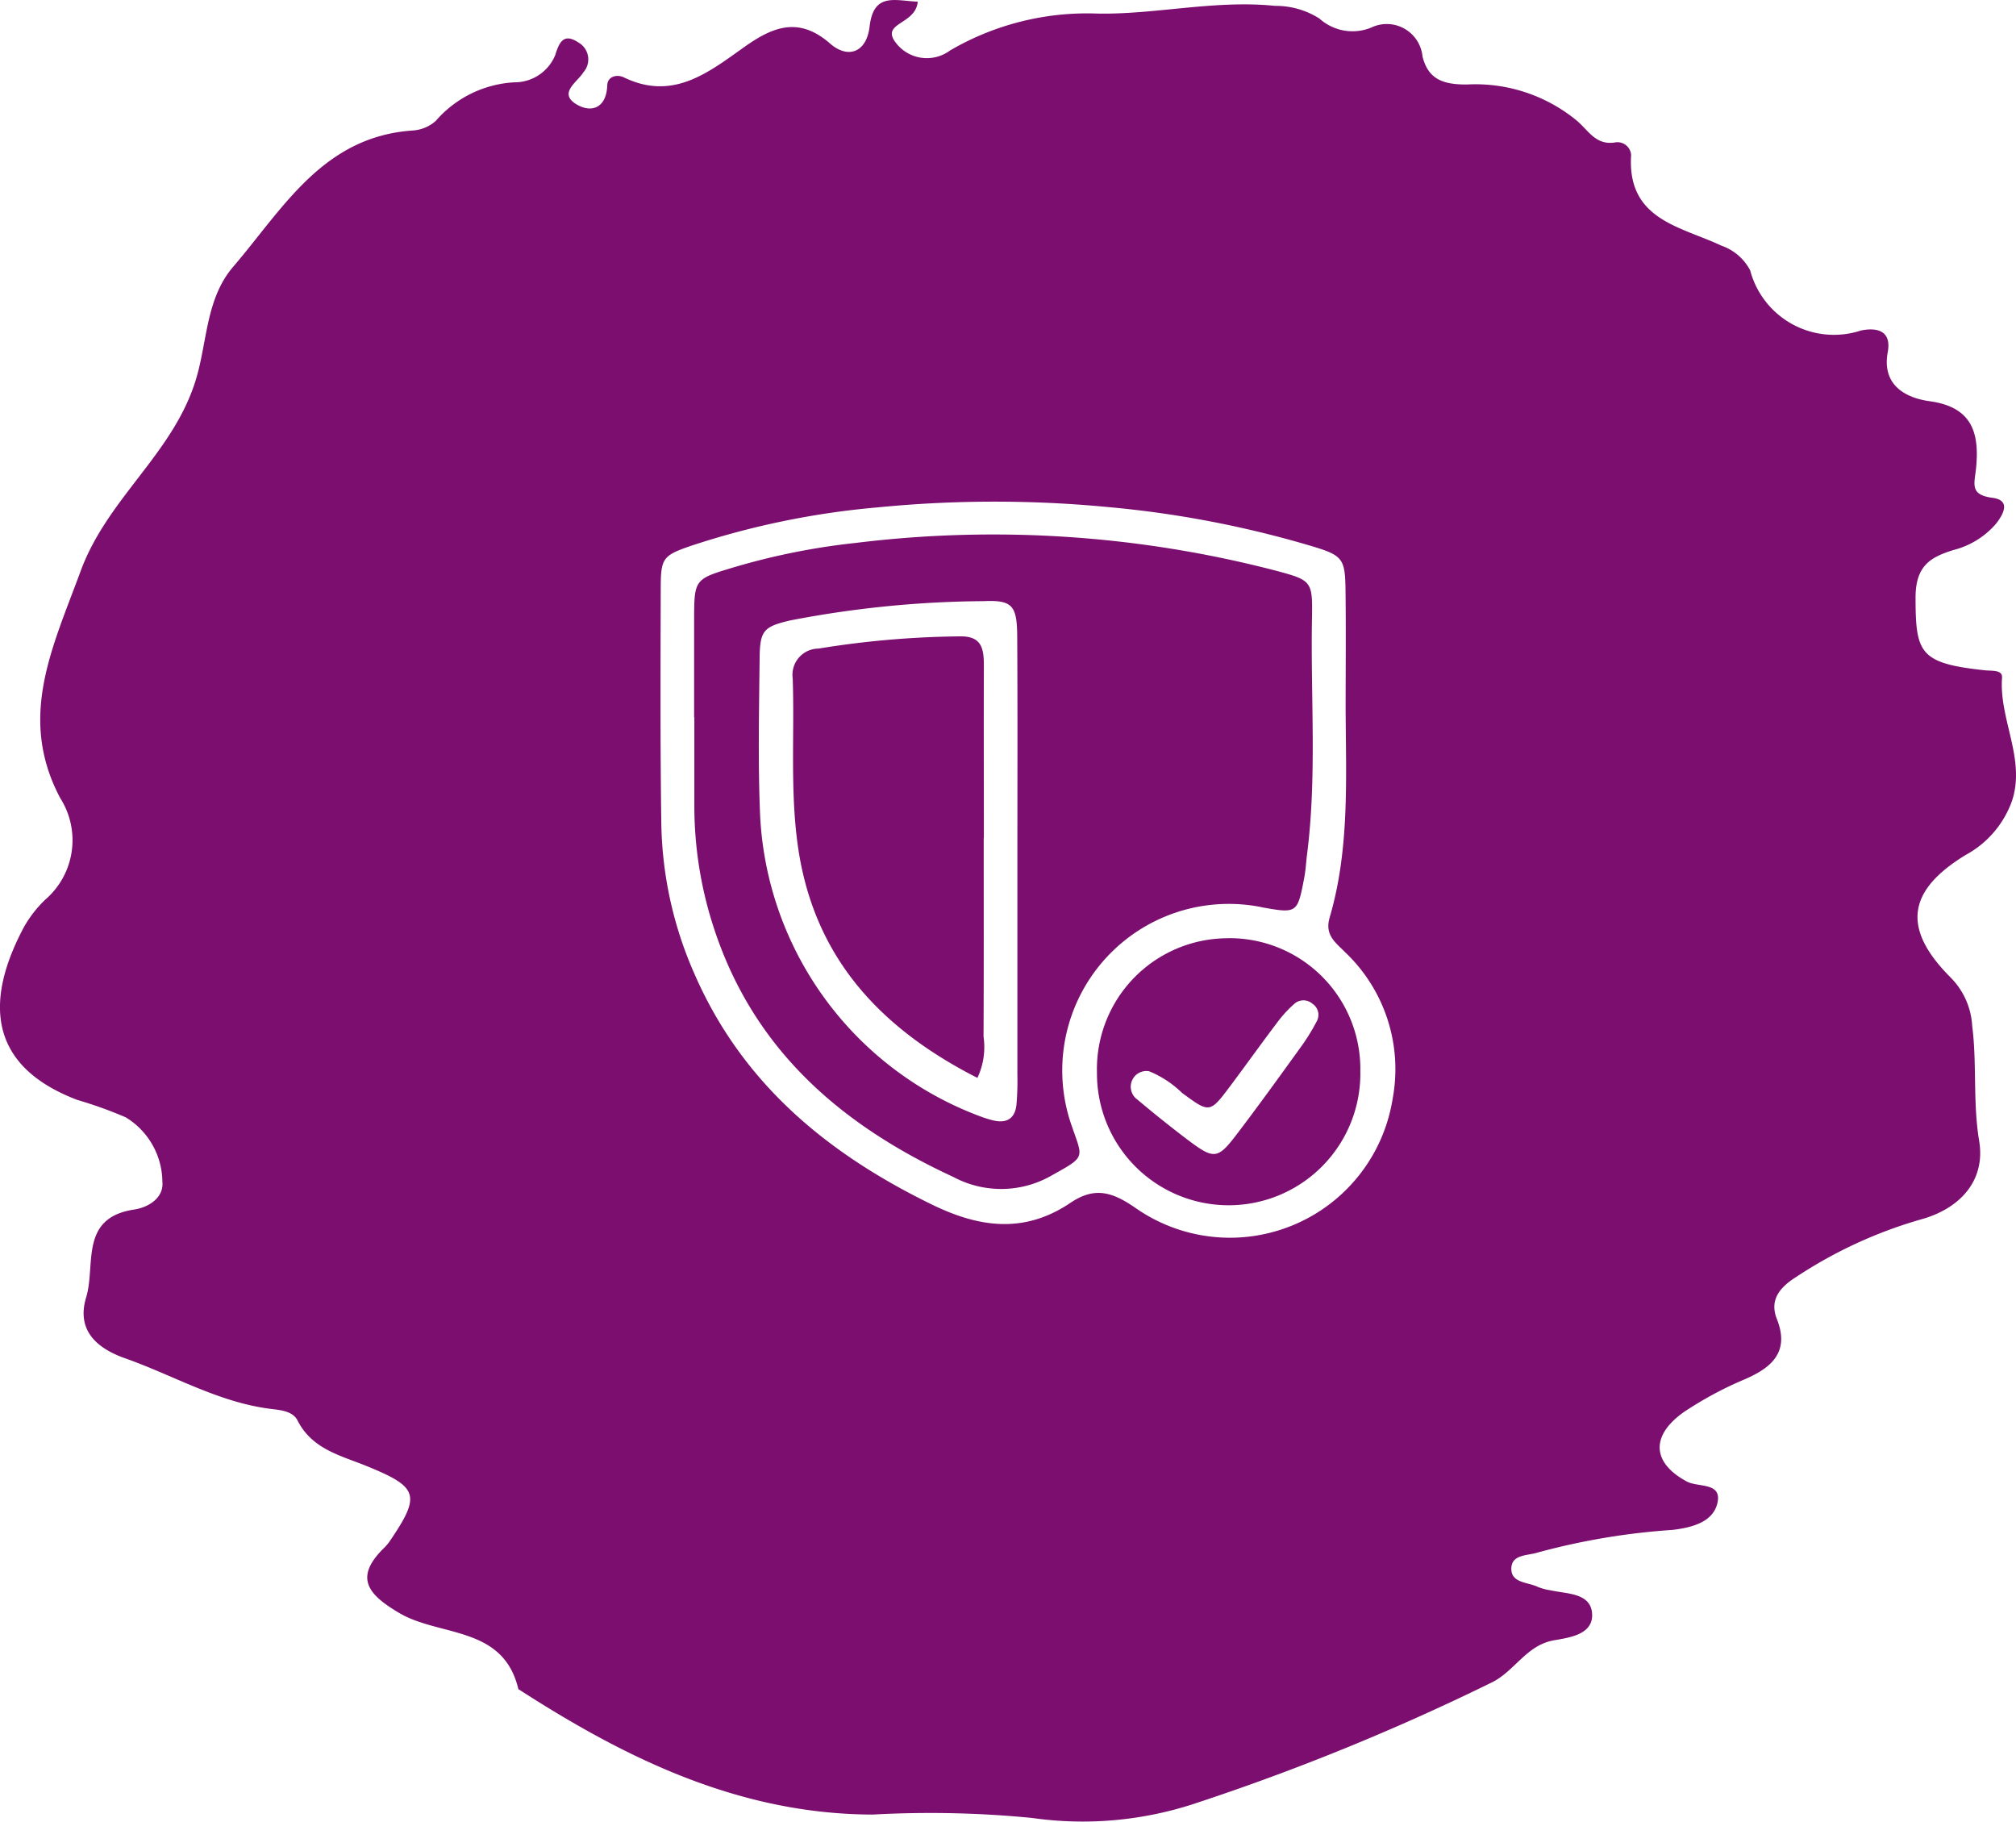
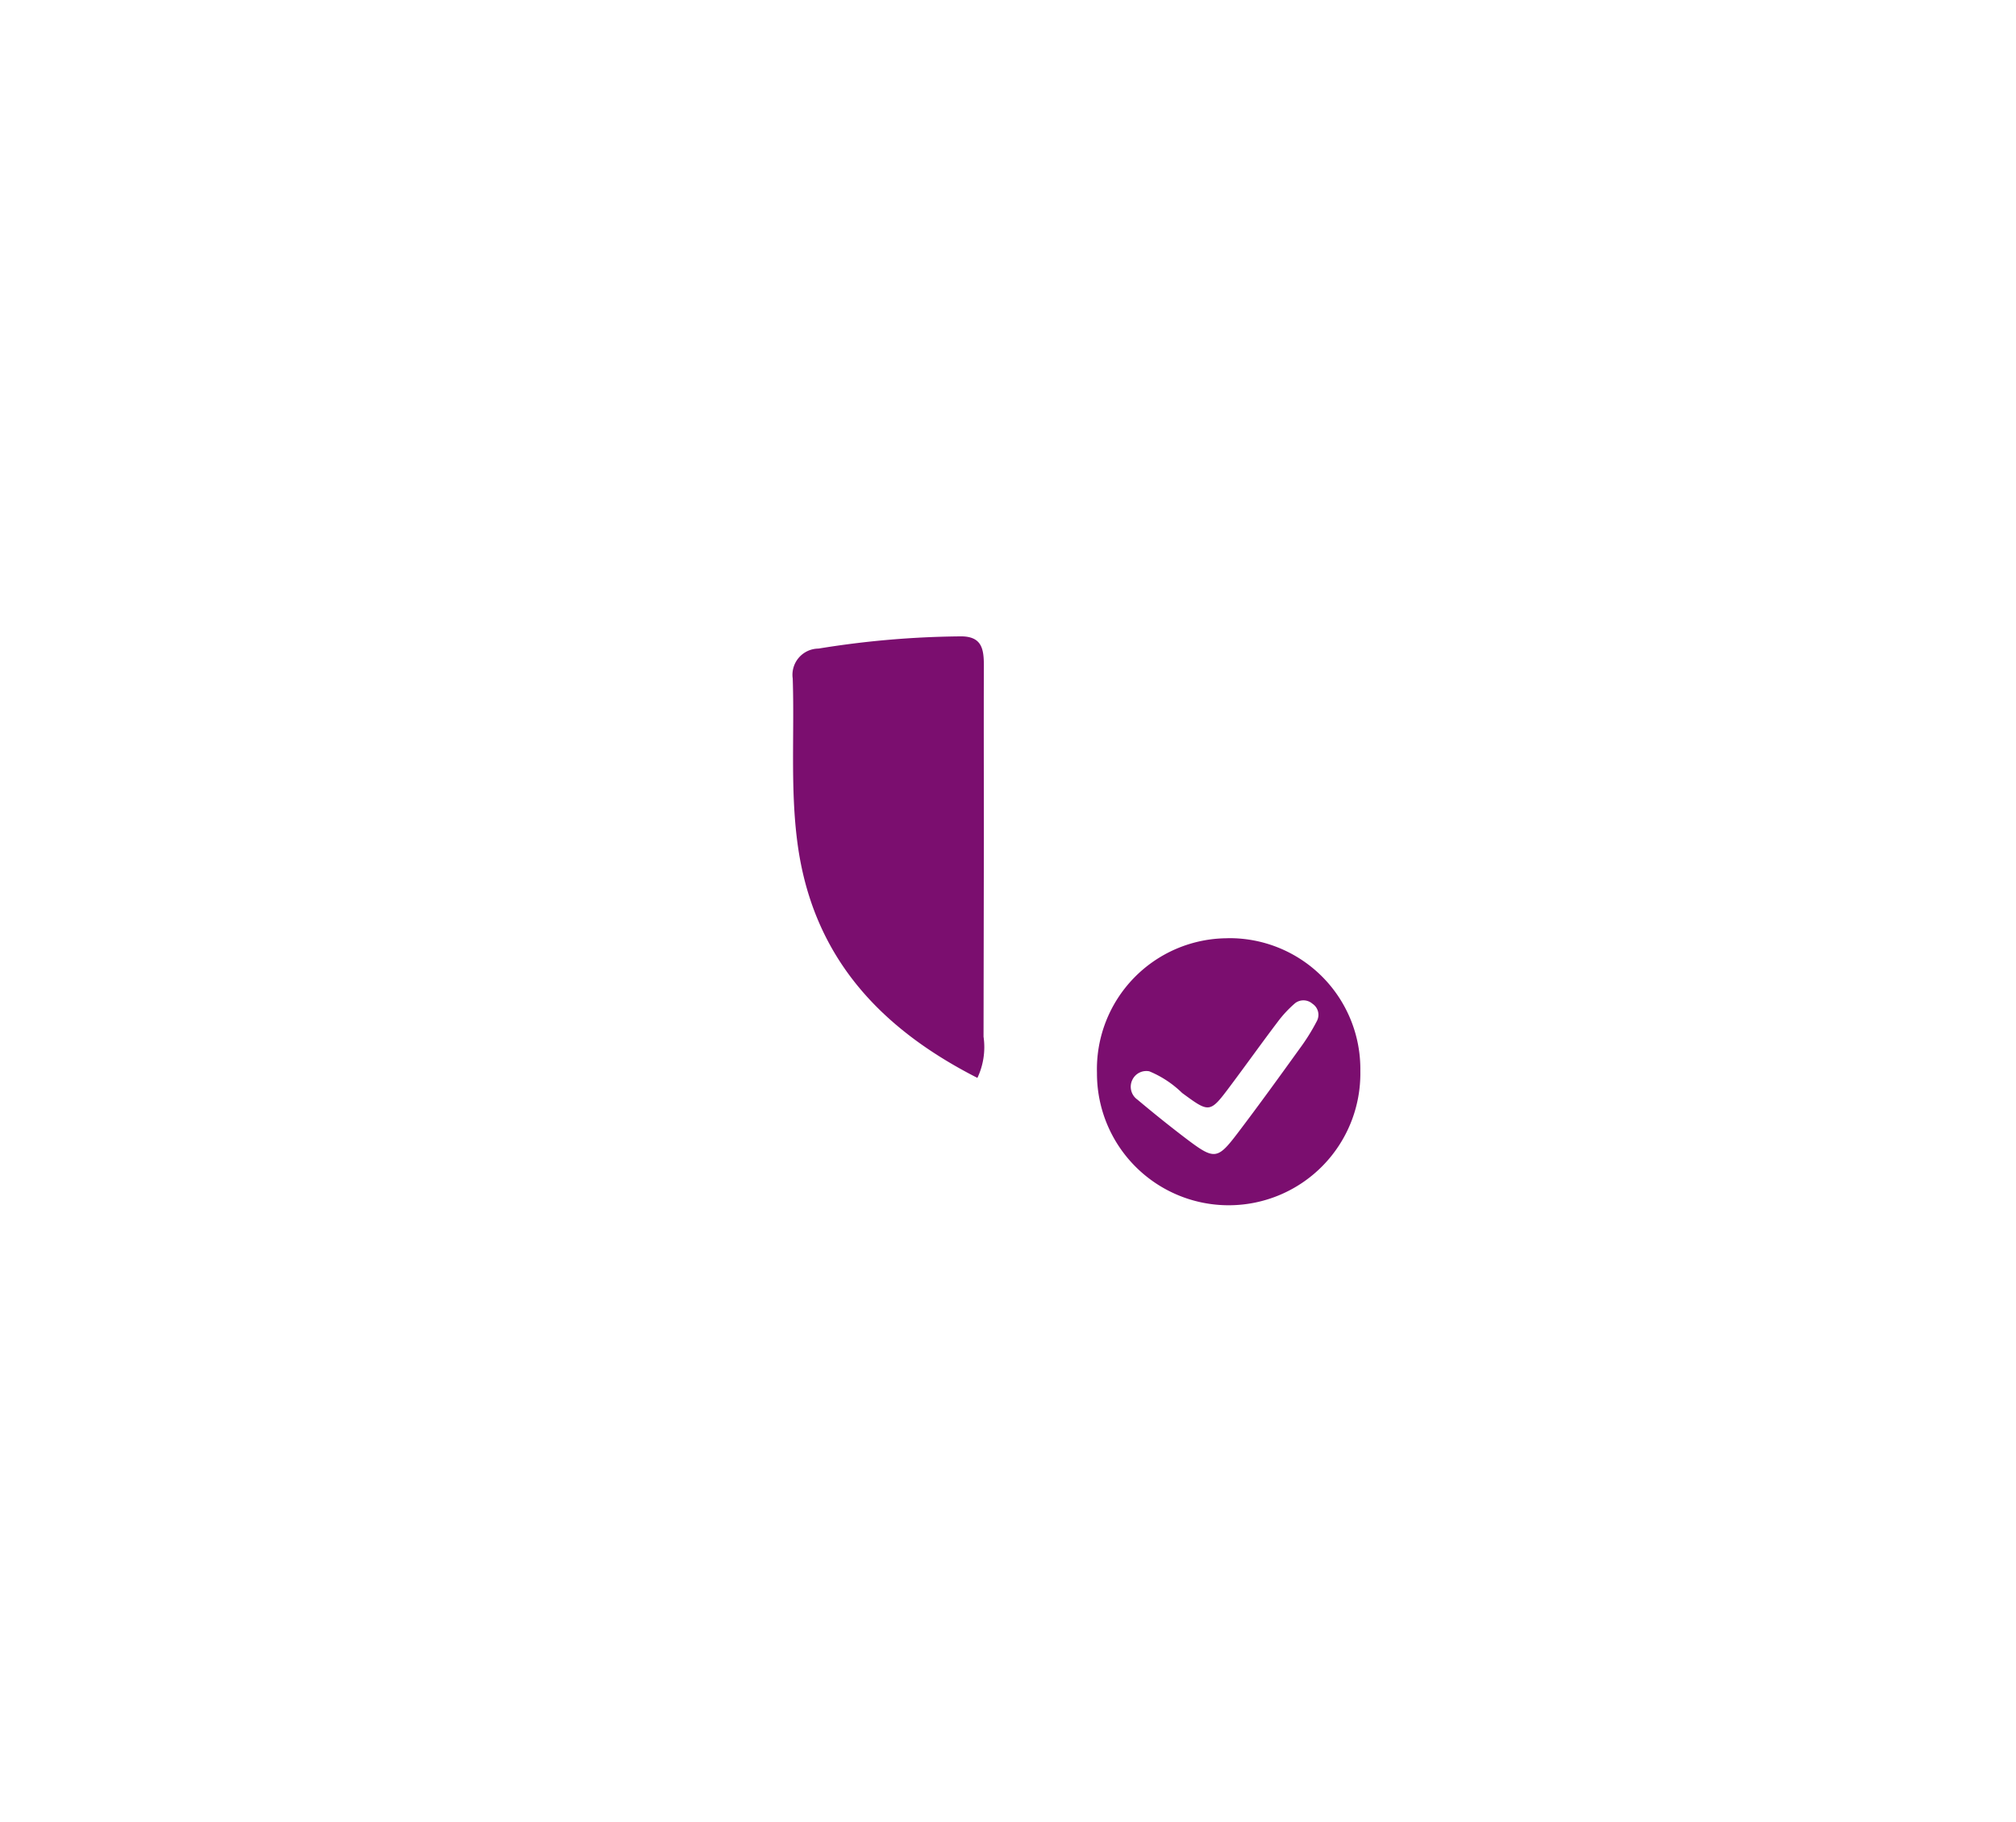
<svg xmlns="http://www.w3.org/2000/svg" width="86.784" height="78.41" viewBox="0 0 86.784 78.41">
  <defs>
    <clipPath id="clip-path">
      <rect id="Rectangle_79" data-name="Rectangle 79" width="86.784" height="78.41" fill="#7b0e6f" />
    </clipPath>
  </defs>
  <g id="Group_146" data-name="Group 146" clip-path="url(#clip-path)">
-     <path id="Path_776" data-name="Path 776" d="M41.768,29.387c1.539.274,1.547.272,1.844-1.294.059-.315.074-.639.114-.96.432-3.375.153-6.766.214-10.148.031-1.651,0-1.664-1.571-2.088a48.341,48.341,0,0,0-18.06-1.191A29.453,29.453,0,0,0,19.1,14.743c-1.747.52-1.752.512-1.757,2.278,0,1.4,0,2.795,0,4.194h.01c0,1.291,0,2.579,0,3.87a16.87,16.87,0,0,0,.851,5.228C19.92,35.531,23.671,38.765,28.511,41a4.358,4.358,0,0,0,4.278-.1c1.42-.786,1.284-.722.824-2.061a7.17,7.17,0,0,1,8.155-9.456M31.259,36.6a11.868,11.868,0,0,1-.04,1.287c-.065.61-.439.817-1.02.67a4.792,4.792,0,0,1-.463-.141,14.584,14.584,0,0,1-9.552-12.983c-.095-2.25-.045-4.509-.021-6.763.012-1.2.176-1.361,1.332-1.63a45.159,45.159,0,0,1,8.31-.827c1.249-.055,1.44.191,1.447,1.546.019,3.22.007,6.441.007,9.663q0,4.587,0,9.178" transform="translate(12.537 9.66)" fill="#7b0e6f" />
-     <path id="Path_777" data-name="Path 777" d="M28.031,24.571c0-2.474-.009-4.948,0-7.421,0-.722-.09-1.268-1.02-1.254a39.918,39.918,0,0,0-6.1.526,1.128,1.128,0,0,0-1.108,1.289c.079,2.362-.11,4.73.205,7.088.643,4.817,3.47,7.924,7.745,10.1a3.1,3.1,0,0,0,.264-1.773c.014-2.85.007-5.7.007-8.551" transform="translate(14.322 11.493)" fill="#7b0e6f" />
+     <path id="Path_777" data-name="Path 777" d="M28.031,24.571c0-2.474-.009-4.948,0-7.421,0-.722-.09-1.268-1.02-1.254a39.918,39.918,0,0,0-6.1.526,1.128,1.128,0,0,0-1.108,1.289c.079,2.362-.11,4.73.205,7.088.643,4.817,3.47,7.924,7.745,10.1a3.1,3.1,0,0,0,.264-1.773" transform="translate(14.322 11.493)" fill="#7b0e6f" />
    <path id="Path_778" data-name="Path 778" d="M33.036,23.437a5.635,5.635,0,0,0-5.629,5.8,5.669,5.669,0,1,0,11.337-.081,5.632,5.632,0,0,0-5.708-5.722m3.851,3.541a8.842,8.842,0,0,1-.76,1.22c-.877,1.218-1.757,2.435-2.665,3.63-.867,1.142-1,1.154-2.183.262-.725-.55-1.437-1.122-2.133-1.707a.676.676,0,0,1-.208-.865.665.665,0,0,1,.722-.351,4.459,4.459,0,0,1,1.411.93c1.192.875,1.191.884,2.1-.333.674-.9,1.328-1.818,2.007-2.714a5.025,5.025,0,0,1,.76-.817.589.589,0,0,1,.748.028.57.57,0,0,1,.2.717" transform="translate(19.815 16.945)" fill="#7b0e6f" />
-     <path id="Path_779" data-name="Path 779" d="M86.182,29.163c.026-.341-.429-.281-.743-.314-2.807-.3-2.977-.739-2.979-3.132,0-1.408.691-1.744,1.614-2.04a3.575,3.575,0,0,0,1.854-1.141c.319-.407.641-1.008-.155-1.11-1-.129-.774-.608-.708-1.28.143-1.465-.131-2.621-1.993-2.877-.987-.134-2.078-.656-1.809-2.114.181-.982-.55-1.056-1.154-.93a3.73,3.73,0,0,1-4.768-2.588A2.213,2.213,0,0,0,74.1,10.572c-1.754-.829-4.066-1.108-3.884-3.9a.59.59,0,0,0-.651-.548c-.841.155-1.156-.463-1.659-.908a6.856,6.856,0,0,0-4.735-1.58c-1.1.014-1.694-.258-1.935-1.2A1.546,1.546,0,0,0,59.021,1.19,2.126,2.126,0,0,1,56.8.8,3.487,3.487,0,0,0,54.891.253C52.3-.014,49.715.634,47.236.584A11.7,11.7,0,0,0,40.9,2.171a1.677,1.677,0,0,1-2.321-.31c-.715-.9.844-.781.927-1.79-.953-.033-1.9-.422-2.071,1.068-.133,1.137-.942,1.4-1.7.737C34.391.7,33.271,1.156,32.074,2c-1.564,1.108-3.094,2.36-5.219,1.33-.295-.143-.7-.043-.713.336-.04,1.044-.744,1.2-1.365.8-.736-.477.088-.941.338-1.356A.837.837,0,0,0,24.9,1.829c-.625-.414-.822-.033-1,.546a1.888,1.888,0,0,1-1.757,1.168A4.821,4.821,0,0,0,18.762,5.2a1.642,1.642,0,0,1-1,.417c-3.866.265-5.579,3.362-7.726,5.867-1.223,1.428-1.1,3.362-1.663,5.04-1.022,3.076-3.766,4.967-4.9,8.052-1.215,3.3-2.722,6.308-.879,9.775a3.375,3.375,0,0,1-.644,4.368,5.11,5.11,0,0,0-.91,1.165c-1.668,3.11-1.618,5.97,2.285,7.455a18.275,18.275,0,0,1,2.087.75A3.28,3.28,0,0,1,6.99,50.859c.069.681-.572,1.1-1.216,1.2-2.369.353-1.645,2.392-2.064,3.775-.438,1.439.484,2.207,1.675,2.626,2.088.736,4.027,1.9,6.273,2.178.438.053.949.1,1.151.5.634,1.251,1.887,1.513,3,1.971,2.2.9,2.319,1.235.972,3.219a1.885,1.885,0,0,1-.239.284c-1.318,1.287-.706,2.011.636,2.805,1.744,1.036,4.49.538,5.136,3.281,4.657,3.008,9.537,5.384,15.255,5.4a44.919,44.919,0,0,1,6.852.145,15.416,15.416,0,0,0,7.085-.643,99.686,99.686,0,0,0,12.666-5.166c1.029-.481,1.515-1.627,2.726-1.837.672-.117,1.706-.252,1.637-1.16-.069-.886-1.085-.832-1.794-.992a2.382,2.382,0,0,1-.536-.143c-.42-.208-1.134-.16-1.146-.765-.012-.653.706-.575,1.139-.718a29.546,29.546,0,0,1,5.806-.973c.806-.1,1.747-.322,1.93-1.172.191-.887-.832-.648-1.32-.91-1.547-.832-1.542-2.019-.083-3.02a15.707,15.707,0,0,1,2.605-1.392c1.089-.479,1.925-1.141,1.356-2.576-.324-.817.1-1.356.832-1.818a19.437,19.437,0,0,1,5.346-2.469c1.7-.46,2.812-1.673,2.528-3.384-.277-1.664-.09-3.312-.3-4.955a3.207,3.207,0,0,0-.937-2.087c-2.1-2.109-1.854-3.735.658-5.267a4.274,4.274,0,0,0,2-2.347c.581-1.807-.569-3.492-.436-5.286M59.95,47.29a7.091,7.091,0,0,1-11.043,4.718c-1.03-.72-1.787-.939-2.826-.239-1.931,1.3-3.835,1.1-5.9.105-4.552-2.205-8.232-5.236-10.291-9.969a16.612,16.612,0,0,1-1.421-6.41c-.05-3.384-.036-6.77-.026-10.154,0-1.32.084-1.432,1.318-1.854a35.272,35.272,0,0,1,8.015-1.649,51.394,51.394,0,0,1,9.969-.01,44.74,44.74,0,0,1,8.827,1.709c1.225.374,1.332.538,1.349,1.833.022,1.72.005,3.439.005,5.157.014,3.007.174,6.029-.687,8.961-.222.755.245,1.068.653,1.483A6.934,6.934,0,0,1,59.95,47.29" transform="translate(0 0)" fill="#7b0e6f" />
  </g>
</svg>